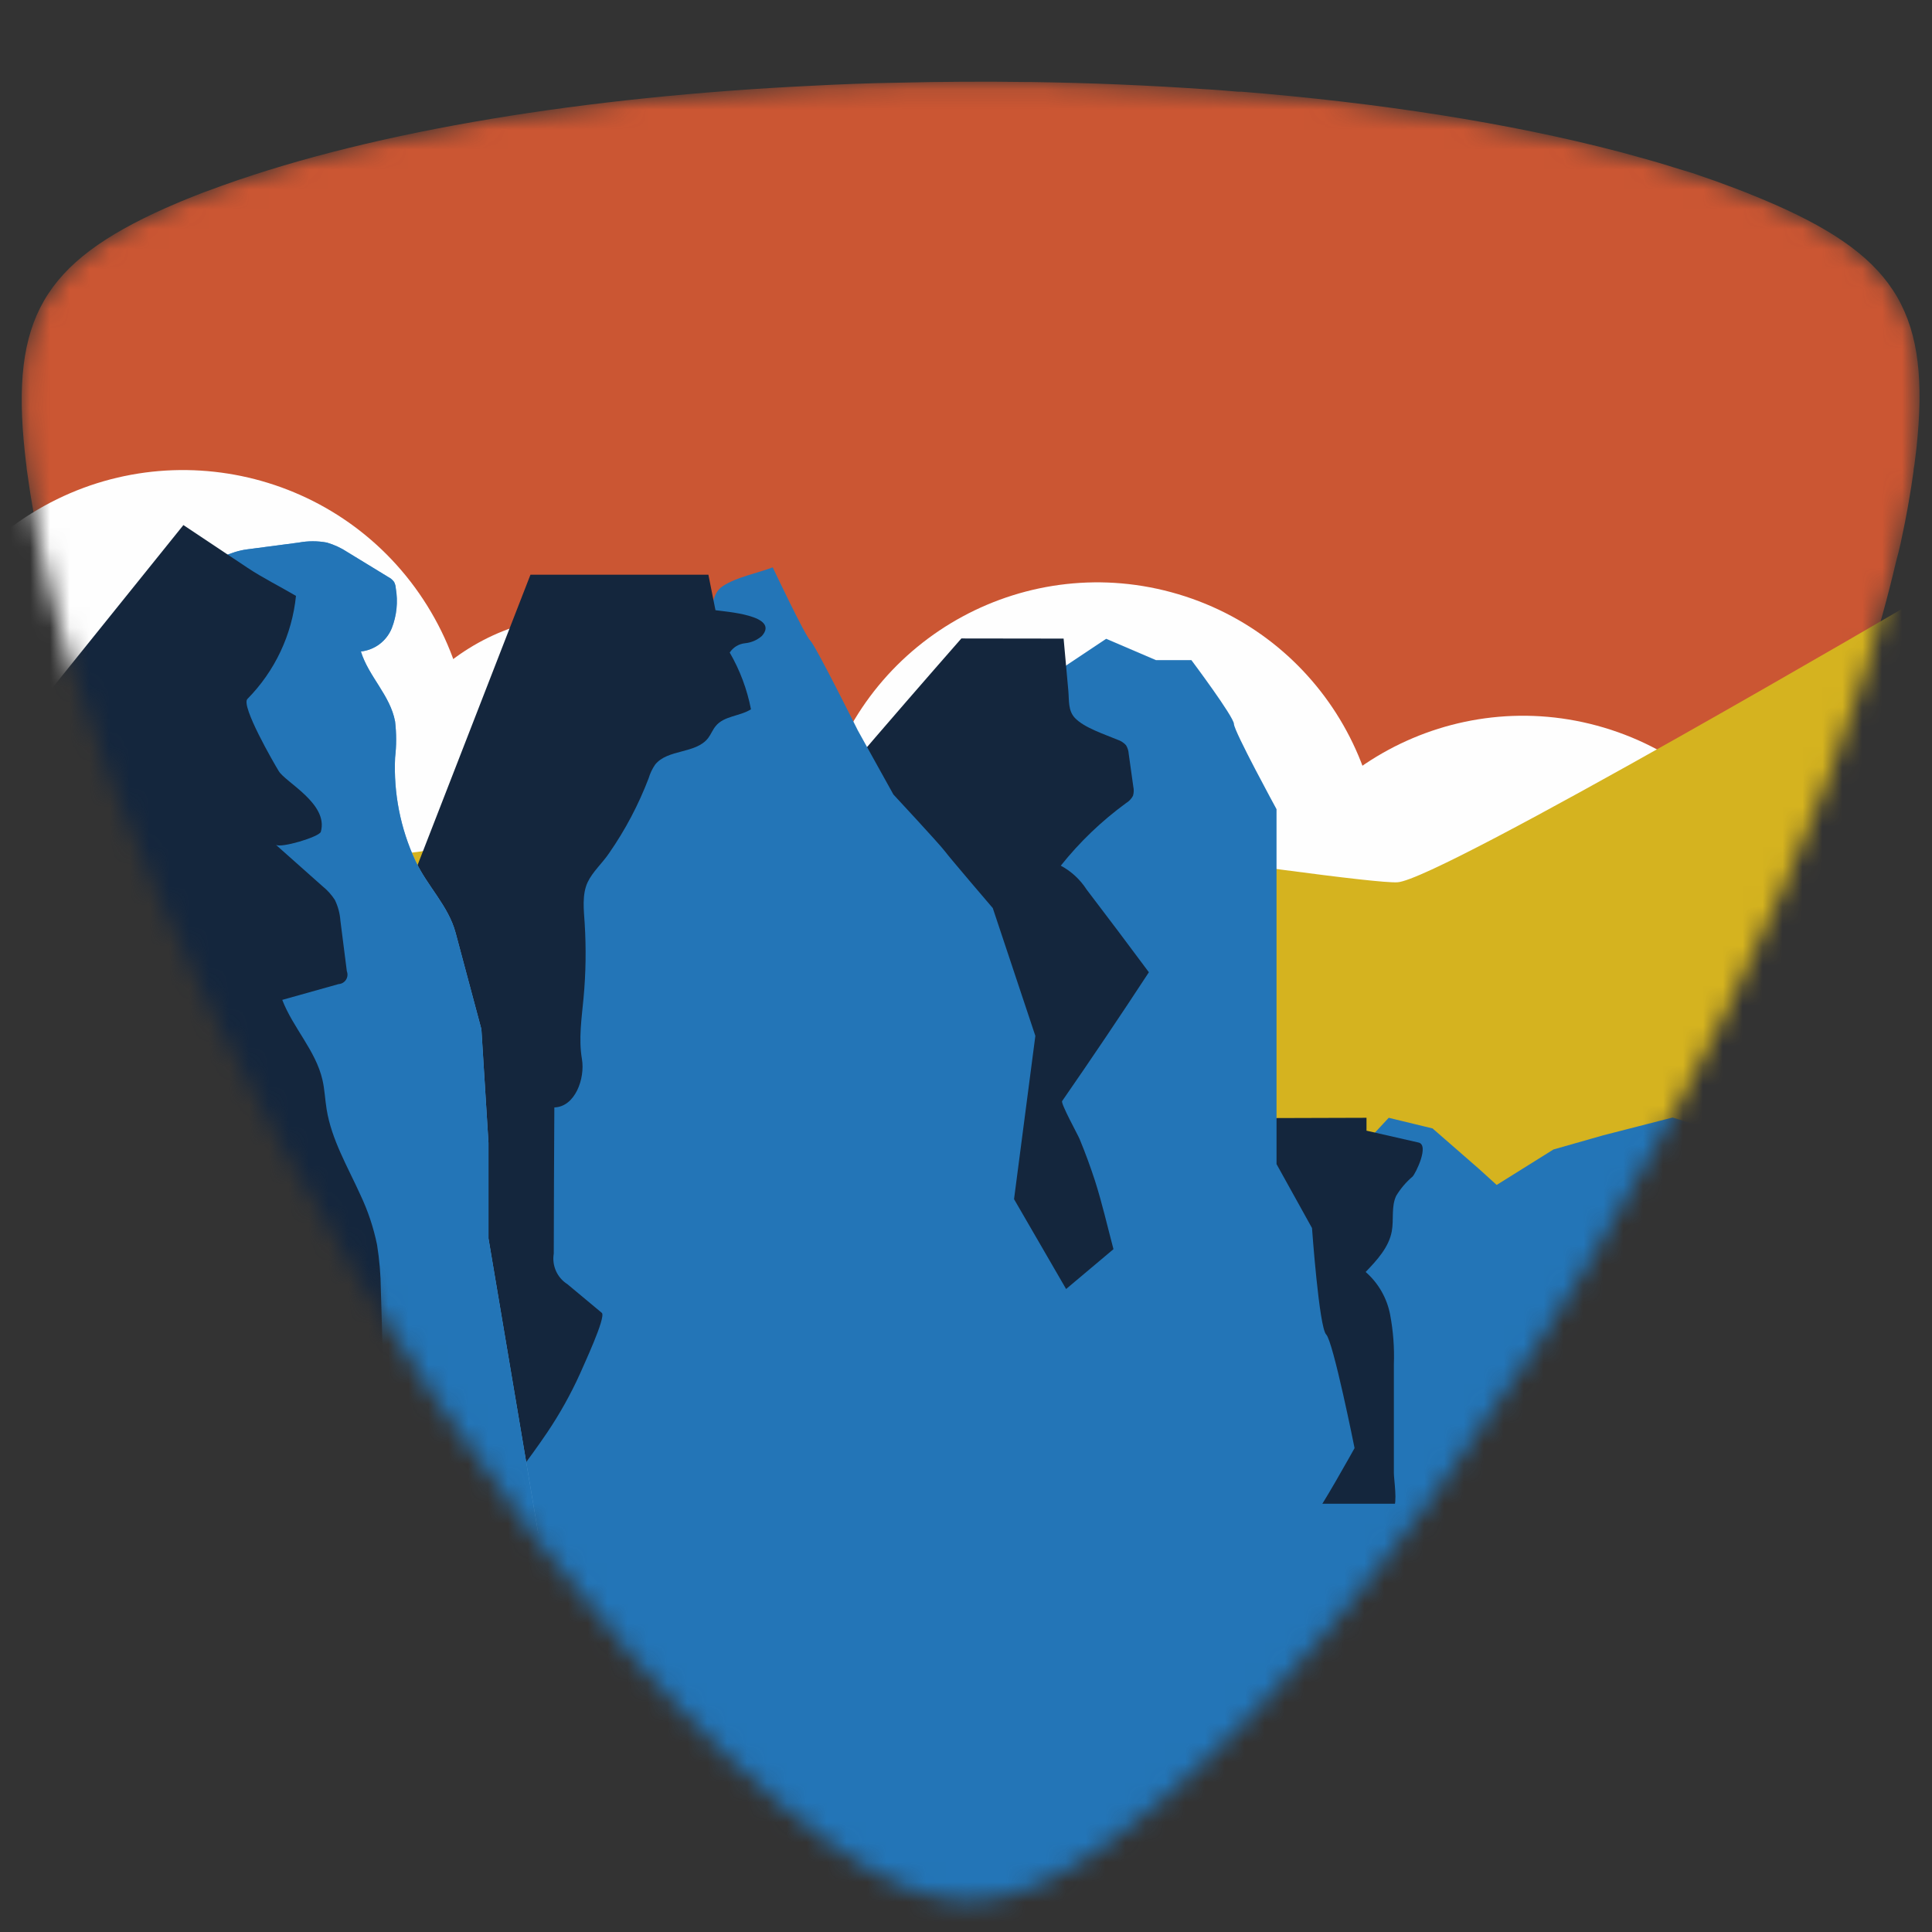
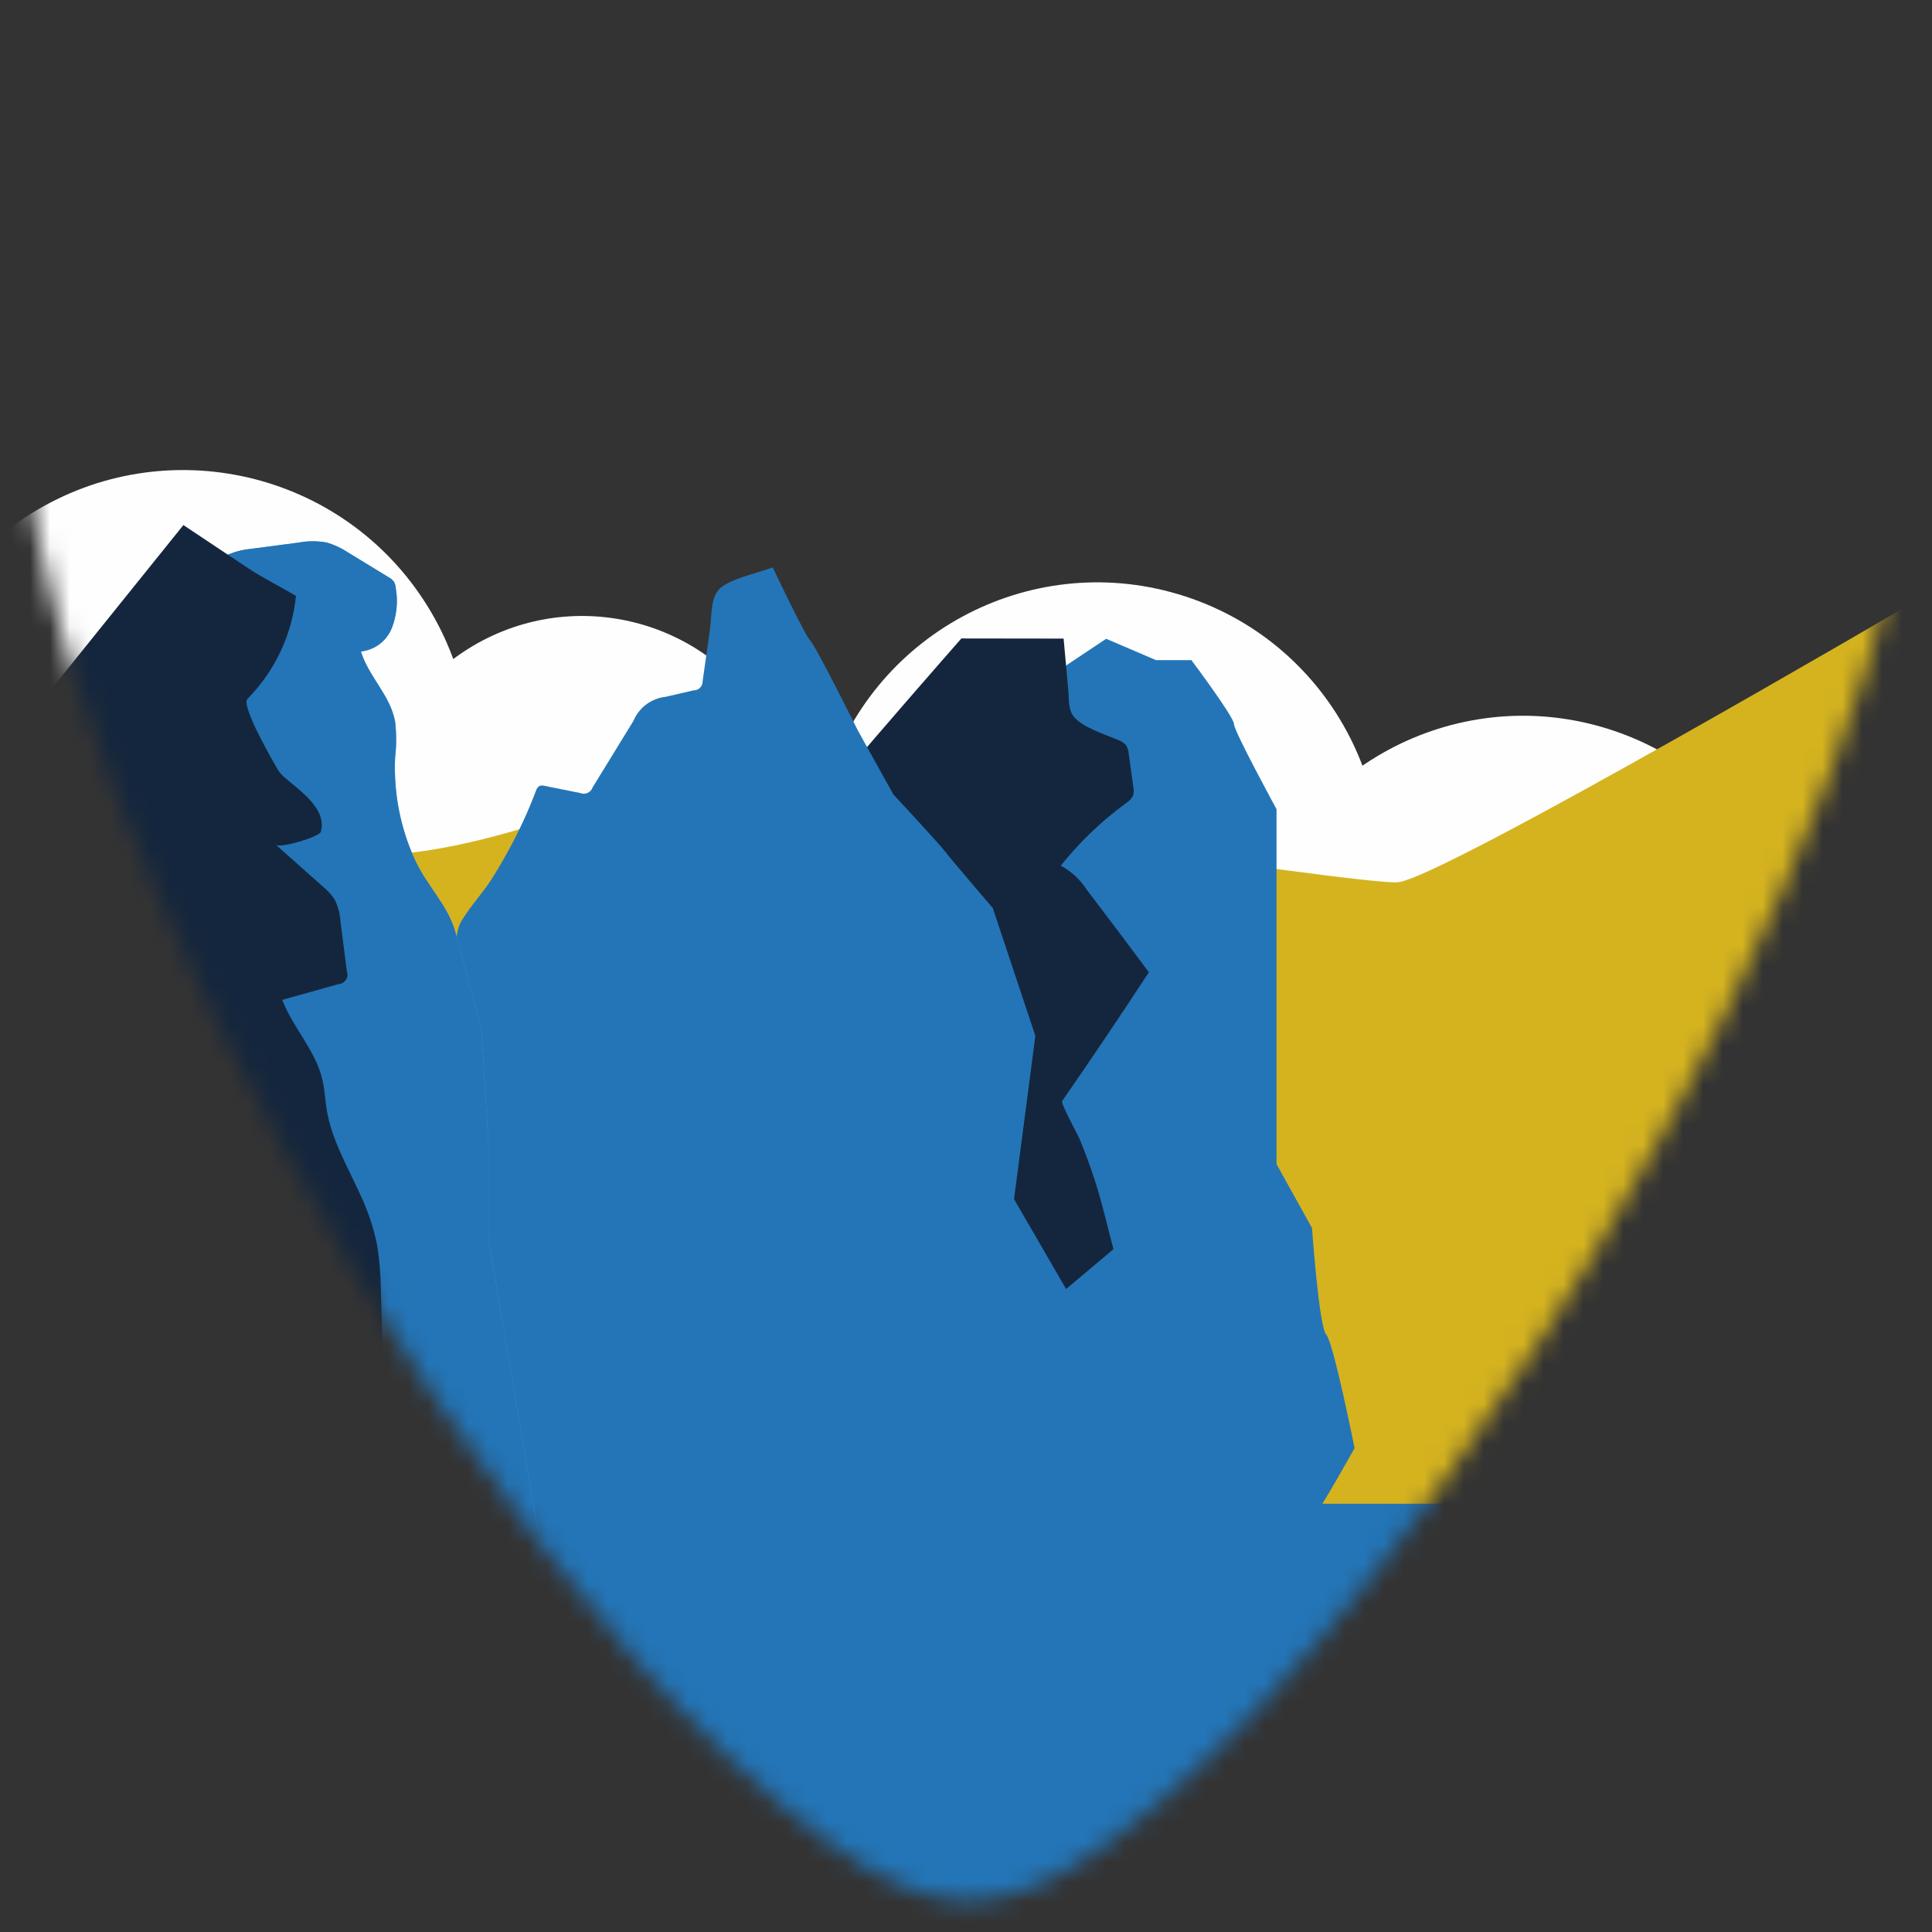
<svg xmlns="http://www.w3.org/2000/svg" width="97" height="97" viewBox="0 0 97 97" fill="none">
  <rect x="0" y="0" width="97" height="97" fill="#333333" stroke="none" />
  <mask id="mask0" mask-type="alpha" maskUnits="userSpaceOnUse" x="1" y="4" width="96" height="92">
    <path fill-rule="evenodd" clip-rule="evenodd" d="M95.422 27.286L95.445 27.183C95.511 26.874 95.575 26.567 95.635 26.261L95.671 26.073C95.714 25.847 95.756 25.622 95.797 25.398C95.816 25.281 95.836 25.168 95.855 25.055C95.885 24.883 95.915 24.71 95.942 24.538C95.962 24.417 95.98 24.296 95.998 24.176C96.023 24.001 96.049 23.83 96.072 23.658C96.072 23.552 96.101 23.445 96.117 23.335C96.153 23.06 96.185 22.792 96.217 22.523C96.935 15.843 95.286 12.995 89.136 10.282L88.425 9.978L88.176 9.875L87.571 9.632L87.18 9.48L86.808 9.341L86.162 9.102L85.951 9.027L85.091 8.73L84.891 8.665L84.041 8.407L83.795 8.329L83.294 8.177L82.647 7.993L82.243 7.88L81.48 7.669L81.273 7.614C75.725 6.163 69.219 5.16 62.332 4.604H62.161L61.233 4.527L60.628 4.485H60.576C57.692 4.284 54.756 4.161 51.804 4.119H51.636C49.457 4.087 47.268 4.1 45.089 4.152C43.617 4.174 42.143 4.232 40.675 4.31C29.54 4.85 18.947 6.528 11.213 9.299L11.119 9.331L10.576 9.532L10.253 9.648L9.813 9.82L9.393 9.988L9.053 10.127C8.798 10.233 8.549 10.34 8.303 10.45C2.179 13.189 0.537 16.018 1.245 22.682C1.271 22.937 1.303 23.196 1.335 23.458C1.335 23.545 1.358 23.632 1.368 23.72C1.396 23.935 1.427 24.151 1.461 24.366C1.481 24.5 1.501 24.635 1.523 24.77C1.549 24.941 1.577 25.111 1.607 25.281C1.637 25.452 1.669 25.638 1.704 25.841L1.759 26.128C1.808 26.389 1.86 26.651 1.914 26.914L1.972 27.202C2.024 27.448 2.078 27.696 2.134 27.946L2.218 28.321C2.253 28.473 2.289 28.625 2.325 28.777C2.378 29.005 2.435 29.234 2.493 29.462L2.587 29.844C2.653 30.104 2.722 30.366 2.793 30.629L2.858 30.865C2.938 31.161 3.021 31.458 3.107 31.758V31.8C3.208 32.153 3.316 32.51 3.43 32.87V32.896C3.98 34.719 4.617 36.595 5.328 38.512L5.354 38.577C5.479 38.913 5.606 39.249 5.736 39.586L5.781 39.705L5.927 40.08L5.959 40.161C7.23 43.45 8.727 46.844 10.392 50.256L10.822 51.132V51.154C12.933 55.426 15.29 59.713 17.806 63.858C18.989 65.798 20.205 67.708 21.453 69.588L22.048 70.493C28.398 79.847 35.305 87.901 41.593 92.499C47.013 96.437 50.285 96.428 55.723 92.477C62.594 87.452 70.241 78.25 77.031 67.764C77.994 66.283 78.942 64.774 79.873 63.237C79.983 63.053 80.083 62.872 80.177 62.694C81.216 60.955 82.224 59.197 83.2 57.421C83.454 56.957 83.707 56.493 83.957 56.027L84.322 55.342C84.829 54.389 85.323 53.435 85.806 52.48C86.153 51.797 86.498 51.115 86.841 50.434C90.666 42.625 93.631 34.888 95.186 28.233L95.212 28.13C95.289 27.854 95.359 27.573 95.422 27.286Z" fill="#CB5633" />
  </mask>
  <g mask="url(#mask0)">
-     <path fill-rule="evenodd" clip-rule="evenodd" d="M95.422 27.286L95.444 27.183C95.511 26.875 95.575 26.567 95.635 26.261L95.671 26.074C95.714 25.847 95.756 25.622 95.797 25.398C95.816 25.282 95.836 25.168 95.855 25.055C95.885 24.883 95.914 24.71 95.942 24.538C95.962 24.417 95.98 24.297 95.997 24.176C96.023 24.001 96.049 23.83 96.072 23.659C96.072 23.552 96.101 23.445 96.117 23.335C96.153 23.06 96.185 22.792 96.217 22.524C96.935 15.844 95.286 12.995 89.136 10.282L88.425 9.978L88.176 9.875L87.571 9.632L87.18 9.48L86.808 9.341L86.162 9.102L85.951 9.028L85.091 8.73L84.891 8.665L84.04 8.407L83.795 8.329L83.293 8.177L82.647 7.993L82.243 7.88L81.48 7.67L81.273 7.615C75.724 6.163 69.219 5.161 62.332 4.604H62.16L61.233 4.527L60.628 4.485H60.576C57.692 4.284 54.756 4.161 51.804 4.119H51.636C49.457 4.087 47.268 4.1 45.088 4.152C43.617 4.174 42.143 4.233 40.675 4.31C29.539 4.85 18.947 6.528 11.213 9.299L11.119 9.332L10.576 9.532L10.252 9.648L9.813 9.82L9.392 9.988L9.053 10.127C8.797 10.234 8.549 10.34 8.303 10.45C2.179 13.189 0.536 16.018 1.244 22.682C1.27 22.937 1.303 23.196 1.335 23.458C1.335 23.545 1.358 23.633 1.367 23.72C1.395 23.936 1.427 24.151 1.461 24.367C1.48 24.5 1.501 24.635 1.522 24.771C1.548 24.941 1.576 25.111 1.607 25.282C1.637 25.452 1.669 25.638 1.704 25.841L1.759 26.129C1.808 26.39 1.86 26.651 1.914 26.914L1.972 27.202C2.024 27.448 2.078 27.696 2.134 27.946L2.218 28.321C2.253 28.473 2.289 28.625 2.324 28.777C2.378 29.005 2.434 29.234 2.492 29.462L2.586 29.844C2.653 30.105 2.722 30.367 2.793 30.63L2.858 30.866C2.938 31.161 3.021 31.458 3.107 31.758V31.8C3.208 32.154 3.316 32.51 3.43 32.87V32.896C3.98 34.72 4.617 36.595 5.328 38.512L5.354 38.577C5.479 38.913 5.606 39.25 5.736 39.586L5.781 39.706L5.926 40.081L5.959 40.161C7.229 43.45 8.726 46.845 10.392 50.256L10.822 51.132V51.155C12.933 55.426 15.29 59.713 17.806 63.858C18.989 65.799 20.205 67.708 21.453 69.588L22.048 70.493C28.398 79.847 35.304 87.902 41.593 92.499C47.012 96.438 50.284 96.428 55.723 92.477C62.594 87.452 70.24 78.25 77.031 67.764C77.994 66.284 78.941 64.775 79.873 63.238C79.983 63.053 80.083 62.872 80.177 62.694C81.216 60.955 82.223 59.197 83.2 57.421C83.454 56.958 83.706 56.493 83.956 56.027L84.322 55.342C84.828 54.389 85.323 53.435 85.806 52.48C86.153 51.797 86.498 51.115 86.841 50.434C90.665 42.625 93.63 34.888 95.186 28.234L95.212 28.13C95.289 27.854 95.359 27.573 95.422 27.286Z" fill="#CB5633" />
    <path d="M16.822 50.283C23.588 46.072 25.659 37.173 21.448 30.407C17.236 23.641 8.337 21.57 1.571 25.781C-5.195 29.993 -7.266 38.892 -3.054 45.658C1.157 52.424 10.056 54.495 16.822 50.283Z" fill="#FEFEFE" />
    <path d="M90.101 54.23C92.346 46.7 88.061 38.777 80.532 36.532C73.002 34.287 65.078 38.572 62.833 46.101C60.589 53.631 64.873 61.555 72.403 63.799C79.933 66.044 87.856 61.76 90.101 54.23Z" fill="#FEFEFE" />
    <path d="M68.728 47.532C70.973 40.003 66.688 32.079 59.158 29.834C51.629 27.59 43.705 31.874 41.46 39.404C39.216 46.933 43.5 54.857 51.03 57.102C58.559 59.346 66.483 55.062 68.728 47.532Z" fill="#FEFEFE" />
    <path d="M34.927 50.854C39.98 47.709 41.526 41.063 38.381 36.01C35.236 30.957 28.59 29.41 23.537 32.555C18.484 35.701 16.938 42.346 20.083 47.399C23.228 52.452 29.874 53.999 34.927 50.854Z" fill="#FEFEFE" />
    <path d="M-4.811 38.571C-4.811 38.571 7.97 41.972 15.921 42.858C23.871 43.744 30.561 39.256 34.881 39.605C39.201 39.954 68.035 44.423 70.163 44.297C72.291 44.171 96.353 30.07 96.353 30.07L110.877 71.515L72.685 97L-12.455 90.533L-4.811 38.571Z" fill="#D5B31F" />
-     <path d="M64.45 61.288L68.007 57.967L69.724 56.121L71.925 56.655L74.276 58.705L75.143 59.493L77.994 57.712L80.491 57.001L83.976 56.108C83.976 56.108 85.838 56.642 86.194 57.001C86.55 57.359 88.179 58.695 88.179 58.695L90.119 60.567L91.92 61.278C91.92 61.278 93.686 62.704 93.686 63.06C93.686 63.416 94.481 80.187 94.481 80.187C94.481 80.187 60.175 81.968 59.82 81.968C59.464 81.968 57.324 63.435 57.324 63.435L64.45 61.288Z" fill="#2375B7" />
-     <path d="M68.608 56.121V56.768L71.22 57.363C71.773 57.489 71.081 58.905 70.923 59.07C70.597 59.346 70.319 59.674 70.098 60.04C69.843 60.58 69.985 61.223 69.879 61.812C69.733 62.623 69.135 63.267 68.566 63.862C69.203 64.418 69.635 65.172 69.794 66.002C69.95 66.827 70.013 67.666 69.982 68.505V73.956C69.982 74.279 70.173 75.469 69.959 75.709C69.617 76.09 67.971 75.98 67.505 76.032C65.187 76.223 62.775 76.501 60.447 76.375C60.389 76.375 59.8 76.375 59.8 76.281C59.8 75.925 60.987 56.144 60.987 56.144L68.608 56.121Z" fill="#14263D" />
    <path d="M43.423 42.755C43.779 42.399 47.345 39.198 47.345 39.198L49.127 38.486L50.553 37.416L50.908 35.635L51.62 34.209L53.401 33.497L55.538 32.072L58.035 33.142H59.816C59.816 33.142 61.953 35.994 61.953 36.349C61.953 36.705 64.091 40.627 64.091 40.627V58.446L65.872 61.657C65.872 61.657 66.228 66.646 66.584 67.001C66.939 67.357 68.009 72.705 68.009 72.705C68.009 72.705 66.228 75.912 65.872 76.261C65.516 76.611 60.886 80.187 60.886 80.187C60.886 80.187 47.074 79.117 46.85 79.117C46.627 79.117 43.423 42.755 43.423 42.755Z" fill="#2375B7" />
    <path d="M53.401 32.062C53.481 32.924 53.56 33.794 53.637 34.671C53.683 35.172 53.618 35.664 53.961 36.039C54.433 36.543 55.477 36.873 56.104 37.138C56.27 37.191 56.419 37.287 56.535 37.416C56.615 37.548 56.661 37.698 56.67 37.853L56.9 39.495C56.934 39.647 56.929 39.805 56.884 39.955C56.804 40.106 56.685 40.232 56.538 40.32C55.309 41.217 54.207 42.273 53.259 43.463C53.784 43.744 54.229 44.155 54.552 44.656C55.604 46.035 56.648 47.421 57.682 48.814C56.26 50.987 54.808 53.142 53.327 55.281C53.246 55.397 54.113 56.968 54.203 57.185C54.488 57.875 54.745 58.574 54.976 59.283C55.338 60.415 55.6 61.572 55.904 62.717L49.127 68.418C49.127 68.418 40.216 42.033 39.86 42.033C39.505 42.033 48.267 32.055 48.267 32.055L53.401 32.062Z" fill="#14263D" />
    <path d="M25.52 42.712C26.051 41.748 26.514 40.748 26.904 39.718C26.917 39.665 26.94 39.614 26.972 39.569C27.004 39.524 27.045 39.486 27.092 39.456C27.172 39.432 27.257 39.432 27.337 39.456L29.132 39.815C29.191 39.84 29.254 39.851 29.318 39.85C29.382 39.849 29.445 39.835 29.503 39.809C29.561 39.782 29.613 39.744 29.656 39.697C29.699 39.65 29.732 39.594 29.753 39.534L31.803 36.194C31.939 35.866 32.161 35.581 32.445 35.368C32.73 35.156 33.066 35.023 33.419 34.985L34.822 34.661C34.883 34.662 34.944 34.651 35 34.628C35.057 34.605 35.108 34.57 35.15 34.527C35.193 34.483 35.226 34.431 35.248 34.374C35.27 34.318 35.281 34.257 35.278 34.196C35.397 33.334 35.519 32.471 35.644 31.609C35.751 30.859 35.644 29.837 36.291 29.427C36.976 28.974 38.02 28.78 38.796 28.486C38.796 28.486 40.413 31.907 40.678 32.156C40.943 32.405 43.074 36.682 43.074 36.682L44.856 39.89C44.856 39.89 47.177 42.386 47.442 42.742C47.707 43.097 49.845 45.593 49.845 45.593L51.982 52.008L50.912 60.205L54.834 66.975V77.924L24.182 76.608L23.816 68.168L23.17 53.179L22.956 48.06C22.924 47.349 22.827 46.799 23.205 46.179C23.635 45.477 24.22 44.853 24.67 44.158C24.967 43.688 25.251 43.206 25.52 42.712Z" fill="#2375B7" />
-     <path d="M35.566 28.854L35.922 30.636C36.378 30.71 39.172 30.885 38.253 31.929C38.017 32.136 37.722 32.264 37.409 32.295C37.254 32.31 37.104 32.36 36.97 32.441C36.836 32.523 36.722 32.633 36.637 32.763C37.149 33.647 37.51 34.609 37.704 35.612C37.144 35.968 36.349 35.935 35.929 36.459C35.78 36.64 35.699 36.863 35.557 37.051C34.942 37.859 33.52 37.597 32.889 38.393C32.747 38.602 32.638 38.832 32.566 39.075C32.059 40.404 31.393 41.667 30.581 42.835C30.257 43.32 29.753 43.766 29.504 44.294C29.213 44.911 29.313 45.7 29.355 46.356C29.433 47.609 29.414 48.867 29.297 50.117C29.203 51.132 29.045 52.16 29.216 53.163C29.387 54.165 28.864 55.575 27.832 55.6C27.816 58.048 27.81 60.492 27.803 62.94C27.754 63.235 27.792 63.538 27.914 63.812C28.036 64.085 28.236 64.316 28.489 64.476L30.215 65.915C30.451 66.112 29.245 68.666 29.116 68.98C28.649 70.01 28.096 70.998 27.464 71.935C26.545 73.293 25.524 74.587 24.534 75.906L20.257 45.254L26.633 28.854H35.566Z" fill="#14263D" />
    <path d="M91.112 75.498H11.707V112.52H91.112V75.498Z" fill="#2375B7" />
-     <path d="M3.864 50.951L4.934 47.394L8.491 44.543L5.639 43.117L4.928 40.62V34.92L6.709 33.139H8.491C8.491 32.421 8.416 31.664 8.491 30.95C8.659 29.252 10.896 27.781 12.39 27.584L14.999 27.241C15.466 27.154 15.945 27.154 16.412 27.241C16.784 27.35 17.137 27.515 17.46 27.729L19.494 28.971C19.609 29.029 19.708 29.113 19.785 29.217C19.837 29.317 19.867 29.427 19.872 29.54C19.988 30.214 19.918 30.907 19.668 31.545C19.539 31.86 19.327 32.135 19.055 32.34C18.782 32.545 18.459 32.672 18.119 32.709C18.508 33.97 19.591 34.907 19.836 36.223C19.907 36.827 19.907 37.437 19.836 38.04C19.755 39.822 20.104 41.596 20.855 43.214C21.443 44.484 22.514 45.477 22.876 46.838L24.169 51.672L24.525 57.376V62.177L27.021 76.976L10.993 79.107L3.864 50.951Z" fill="#5C9ED3" />
+     <path d="M3.864 50.951L4.934 47.394L8.491 44.543L5.639 43.117L4.928 40.62V34.92L6.709 33.139H8.491C8.659 29.252 10.896 27.781 12.39 27.584L14.999 27.241C15.466 27.154 15.945 27.154 16.412 27.241C16.784 27.35 17.137 27.515 17.46 27.729L19.494 28.971C19.609 29.029 19.708 29.113 19.785 29.217C19.837 29.317 19.867 29.427 19.872 29.54C19.988 30.214 19.918 30.907 19.668 31.545C19.539 31.86 19.327 32.135 19.055 32.34C18.782 32.545 18.459 32.672 18.119 32.709C18.508 33.97 19.591 34.907 19.836 36.223C19.907 36.827 19.907 37.437 19.836 38.04C19.755 39.822 20.104 41.596 20.855 43.214C21.443 44.484 22.514 45.477 22.876 46.838L24.169 51.672L24.525 57.376V62.177L27.021 76.976L10.993 79.107L3.864 50.951Z" fill="#5C9ED3" />
    <path d="M3.864 50.951L4.934 47.394L8.491 44.543L5.639 43.117L4.928 40.62V34.92L6.709 33.139H8.491C8.491 32.421 8.416 31.664 8.491 30.95C8.659 29.252 10.896 27.781 12.39 27.584L14.999 27.241C15.466 27.154 15.945 27.154 16.412 27.241C16.784 27.35 17.137 27.515 17.46 27.729L19.494 28.971C19.609 29.029 19.708 29.113 19.785 29.217C19.837 29.317 19.867 29.427 19.872 29.54C19.988 30.214 19.918 30.907 19.668 31.545C19.539 31.86 19.327 32.135 19.055 32.34C18.782 32.545 18.459 32.672 18.119 32.709C18.508 33.97 19.591 34.907 19.836 36.223C19.907 36.827 19.907 37.437 19.836 38.04C19.755 39.822 20.104 41.596 20.855 43.214C21.443 44.484 22.514 45.477 22.876 46.838L24.169 51.672L24.525 57.376V62.177L27.021 76.976L9.474 94.352L3.864 50.951Z" fill="#2375B7" />
    <path d="M9.208 26.362L12.415 28.499C13.191 29.016 14.055 29.443 14.86 29.918C14.662 31.87 13.801 33.696 12.422 35.092C12.082 35.434 13.757 38.325 13.99 38.706C14.313 39.269 16.506 40.352 16.108 41.762C16.037 42.017 14.068 42.606 13.845 42.409L16.202 44.504C16.441 44.696 16.647 44.925 16.813 45.183C16.971 45.51 17.066 45.864 17.091 46.227L17.414 48.762C17.441 48.832 17.452 48.907 17.444 48.982C17.436 49.057 17.411 49.129 17.371 49.192C17.33 49.255 17.275 49.307 17.21 49.345C17.145 49.383 17.072 49.405 16.997 49.409L14.171 50.201C14.711 51.604 15.852 52.749 16.189 54.214C16.302 54.699 16.318 55.2 16.399 55.694C16.645 57.221 17.459 58.585 18.096 59.995C18.474 60.792 18.754 61.633 18.931 62.497C19.051 63.246 19.115 64.002 19.121 64.761C19.27 69.378 19.334 73.997 19.312 78.619C19.312 80.704 19.096 82.664 18.915 84.73C18.889 85.037 18.75 88.564 18.397 88.61C18.045 88.655 1.012 78.04 0.646 78.04C0.281 78.04 -6.118 45.251 -5.762 44.895C-5.407 44.539 9.208 26.362 9.208 26.362Z" fill="#14263D" />
  </g>
</svg>